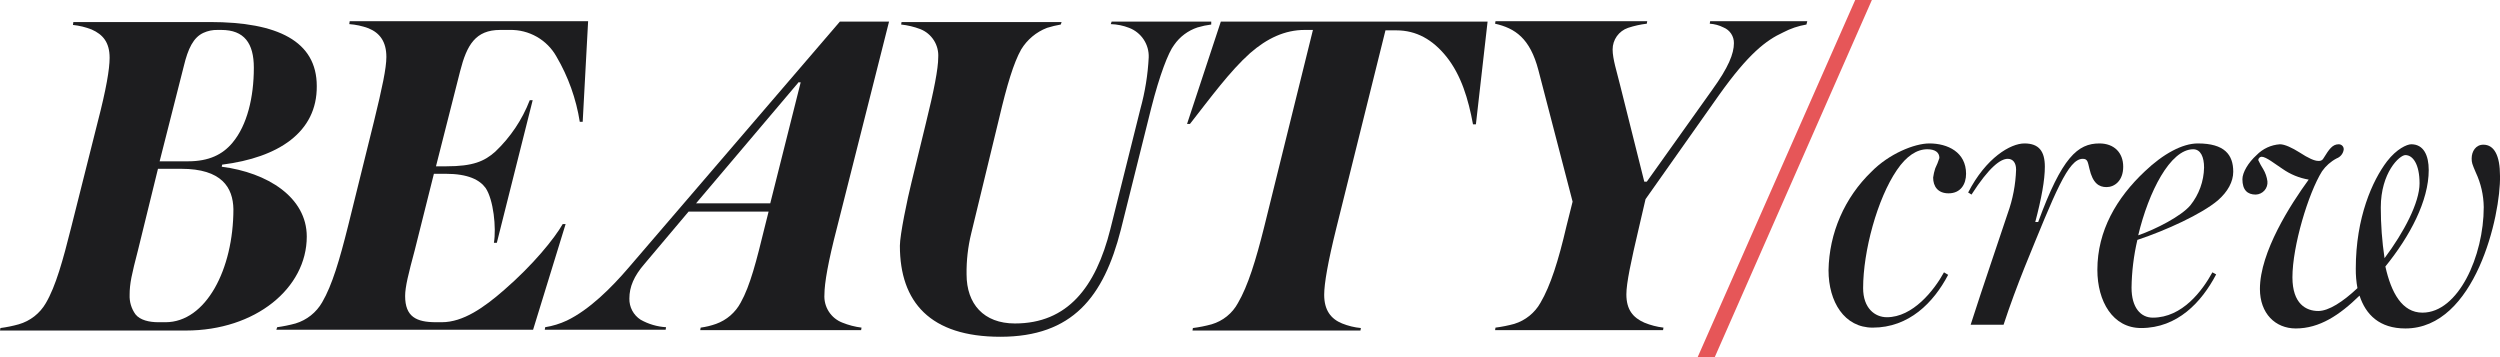
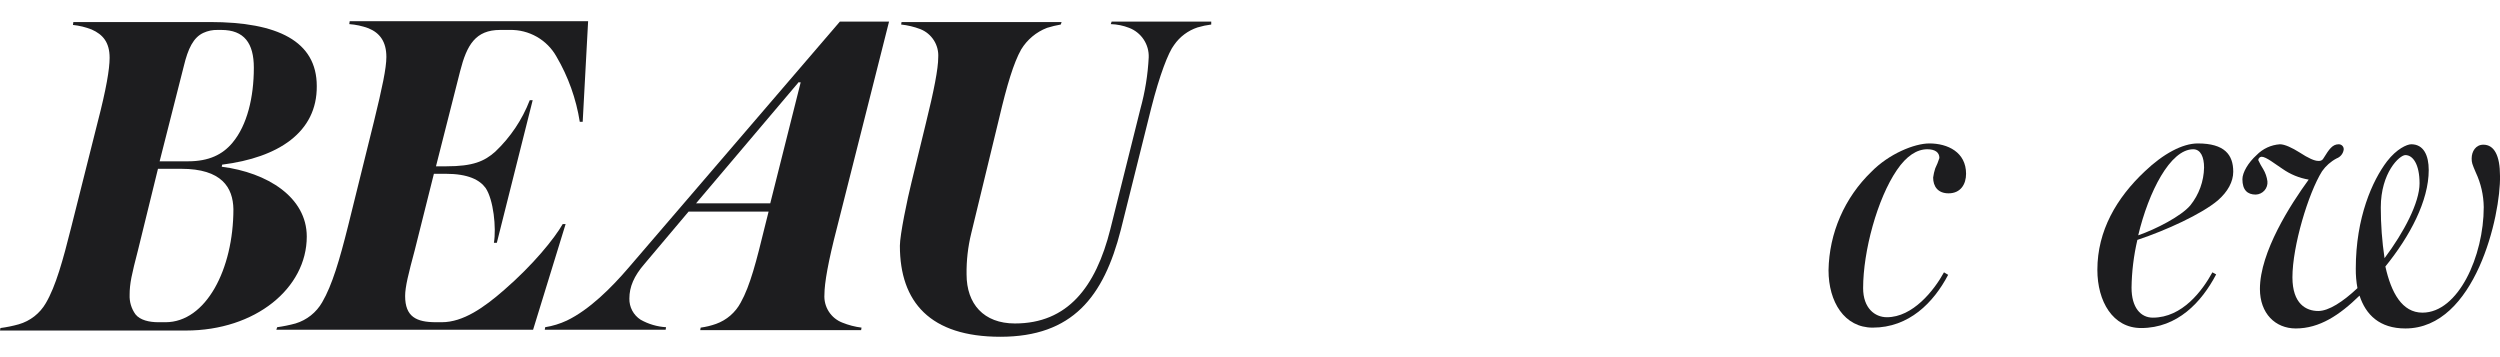
<svg xmlns="http://www.w3.org/2000/svg" fill="none" viewBox="0 0 280 40" height="40" width="280">
  <g clip-path="url(#clip0_1243_565)">
    <path fill="#1D1D1F" d="M24.882 18.44L24.835 18.673C29.923 19.325 34.358 22.072 34.358 26.496C34.358 32.27 28.616 37.02 20.82 37.02H0L0.047 36.74C0.741 36.65 1.427 36.51 2.101 36.321C3.383 35.953 4.471 35.101 5.135 33.947C6.255 32.037 7.049 29.15 7.983 25.425L10.924 13.737C11.904 9.965 12.277 7.73 12.277 6.473C12.277 4.75 11.53 3.865 10.27 3.306C9.597 3.041 8.89 2.868 8.169 2.794L8.216 2.468H23.528C31.09 2.468 35.478 4.61 35.478 9.639C35.525 14.808 31.184 17.648 24.882 18.44ZM20.307 18.906H17.693L15.452 28.033C14.752 30.733 14.518 31.758 14.518 33.015C14.484 33.797 14.714 34.568 15.172 35.204C15.685 35.856 16.712 36.089 17.739 36.089H18.533C23.061 36.089 26.142 30.175 26.142 23.423C26.095 21.001 24.835 18.906 20.307 18.906ZM24.788 3.353H24.368C23.821 3.339 23.278 3.45 22.781 3.679C21.661 4.191 21.054 5.448 20.587 7.404L17.879 18.067H21.054C23.388 18.067 24.928 17.323 26.049 15.972C27.683 14.016 28.43 10.896 28.43 7.59C28.43 4.843 27.356 3.353 24.788 3.353Z" />
    <path fill="#1D1D1F" d="M65.262 13.644H64.935C64.529 11.065 63.642 8.585 62.321 6.333C61.803 5.41 61.042 4.644 60.121 4.119C59.2 3.594 58.153 3.329 57.092 3.353H56.019C53.264 3.353 52.284 5.029 51.537 7.963L48.83 18.626H49.997C52.984 18.626 54.245 18.067 55.459 16.996C57.164 15.383 58.488 13.411 59.333 11.222H59.66L55.645 27.194H55.318C55.599 25.518 55.272 22.352 54.385 21.048C53.731 20.163 52.471 19.464 49.903 19.464H48.596L46.449 28.032C45.749 30.64 45.375 32.13 45.375 33.155C45.375 35.483 46.636 36.088 48.83 36.088H49.483C51.864 36.088 54.198 34.459 56.486 32.456C59.707 29.662 62.087 26.729 63.021 25.099H63.348L59.707 36.927H30.95L31.044 36.647C31.737 36.552 32.423 36.412 33.098 36.228C34.362 35.847 35.431 34.997 36.085 33.853C37.206 31.944 38.046 29.057 38.98 25.332L41.874 13.644C42.808 9.825 43.274 7.637 43.274 6.379C43.274 4.656 42.528 3.679 41.267 3.166C40.577 2.911 39.854 2.754 39.12 2.701L39.166 2.375H65.869L65.262 13.644Z" />
    <path fill="#1D1D1F" d="M93.738 25.518C92.758 29.29 92.337 31.711 92.337 32.968C92.287 33.641 92.455 34.312 92.817 34.883C93.178 35.453 93.714 35.892 94.345 36.135C95.033 36.413 95.755 36.601 96.492 36.694L96.445 36.973H78.426L78.473 36.694C79.062 36.615 79.641 36.474 80.2 36.275C81.381 35.851 82.363 35.004 82.954 33.9C84.028 31.991 84.728 29.197 85.662 25.378L86.082 23.702H77.119L72.171 29.569C71.004 30.92 70.49 32.13 70.49 33.434C70.478 33.905 70.588 34.37 70.809 34.786C71.03 35.202 71.354 35.554 71.751 35.809C72.624 36.301 73.597 36.588 74.598 36.647L74.552 36.927H61.014L61.06 36.647C61.9 36.513 62.718 36.262 63.488 35.902C66.009 34.691 68.483 32.224 70.397 29.988L94.065 2.421H99.573L93.738 25.518ZM89.397 9.267L77.959 22.771H86.269L89.677 9.22H89.397V9.267Z" />
    <path fill="#1D1D1F" d="M135.659 2.747C135.137 2.812 134.621 2.921 134.118 3.073C133.057 3.425 132.14 4.112 131.504 5.029C130.85 5.867 129.87 8.428 128.936 12.107L125.529 25.751C123.615 33.248 120.113 37.718 112.037 37.718C104.195 37.718 100.787 33.853 100.787 27.52C100.787 26.31 101.627 22.258 102.094 20.396L103.681 13.877C104.615 10.105 105.082 7.683 105.082 6.426C105.126 5.754 104.956 5.086 104.595 4.517C104.234 3.948 103.702 3.507 103.074 3.26C102.384 2.998 101.662 2.825 100.927 2.747L100.974 2.468H118.9L118.806 2.747C118.285 2.838 117.771 2.962 117.266 3.12C116.059 3.585 115.041 4.437 114.371 5.541C113.531 7.031 112.784 9.499 111.897 13.271L108.77 26.17C108.407 27.663 108.234 29.197 108.256 30.733C108.256 34.039 110.17 36.228 113.671 36.228C119.553 36.228 122.728 32.177 124.361 25.658L127.723 12.2C128.244 10.315 128.557 8.379 128.656 6.426C128.682 5.716 128.484 5.015 128.091 4.422C127.697 3.829 127.128 3.374 126.462 3.12C125.807 2.864 125.112 2.722 124.408 2.701L124.501 2.421H135.659V2.747Z" />
-     <path fill="#1D1D1F" d="M165.302 13.923H164.975C164.461 11.129 163.668 8.428 161.987 6.333C160.447 4.424 158.626 3.399 156.385 3.399H155.172L149.663 25.565C148.73 29.336 148.309 31.758 148.309 33.015C148.309 34.738 149.056 35.716 150.317 36.228C150.989 36.499 151.696 36.672 152.417 36.74L152.371 37.02H133.558L133.605 36.74C134.314 36.65 135.016 36.51 135.705 36.321C136.328 36.138 136.908 35.834 137.413 35.426C137.918 35.019 138.337 34.516 138.646 33.946C139.767 32.037 140.654 29.15 141.587 25.425L147.049 3.353H146.115C143.921 3.353 141.914 4.284 140 5.96C137.759 7.963 135.612 10.896 133.278 13.877H132.951L136.732 2.421H166.609L165.302 13.923Z" />
-     <path fill="#1D1D1F" d="M202.321 2.747C201.408 2.901 200.525 3.2 199.707 3.632C197.793 4.517 195.832 6.007 192.518 10.664L184.301 22.305L183.555 25.518C182.668 29.29 182.154 31.711 182.154 32.968C182.154 34.691 182.901 35.576 184.161 36.135C184.848 36.418 185.571 36.606 186.309 36.694L186.262 36.973H167.449L167.496 36.694C168.205 36.603 168.907 36.463 169.597 36.275C170.847 35.891 171.901 35.04 172.538 33.9C173.658 31.991 174.545 29.197 175.432 25.378L176.132 22.584L172.304 7.87C171.37 4.284 169.69 3.166 167.449 2.654L167.496 2.375H184.488L184.441 2.654C183.727 2.737 183.023 2.894 182.341 3.12C181.835 3.293 181.397 3.62 181.087 4.054C180.778 4.488 180.612 5.008 180.614 5.541C180.614 6.612 181.08 8.009 181.454 9.546L184.161 20.349H184.441L191.771 10.058C193.591 7.544 194.198 6.007 194.198 4.843C194.207 4.464 194.1 4.093 193.891 3.776C193.683 3.46 193.383 3.215 193.031 3.073C192.551 2.83 192.027 2.688 191.491 2.654L191.537 2.375H202.414L202.321 2.747Z" />
-     <path fill="#E65658" d="M192.051 40L209.65 0H207.783L190.137 40H192.051Z" />
    <path fill="#1D1D1F" d="M218.239 21.653C217.026 21.653 216.512 20.861 216.512 19.884C216.558 19.535 216.636 19.192 216.746 18.859C216.93 18.483 217.086 18.094 217.212 17.695C217.212 17.043 216.699 16.717 215.859 16.717C214.692 16.717 213.525 17.462 212.451 19.045C210.257 22.258 208.67 28.126 208.67 32.27C208.67 34.505 209.977 35.53 211.33 35.53C214.225 35.53 216.606 32.55 217.726 30.501L218.193 30.78C216.559 33.9 213.805 36.694 209.743 36.694C206.569 36.694 204.795 33.807 204.795 30.268C204.83 28.203 205.272 26.166 206.098 24.272C206.923 22.378 208.114 20.666 209.603 19.232C211.564 17.229 214.411 16.065 216.092 16.065C218.146 16.065 220.2 17.043 220.2 19.465C220.2 20.629 219.593 21.653 218.239 21.653Z" />
-     <path fill="#1D1D1F" d="M235.932 20.955C235.092 20.955 234.391 20.535 234.018 18.906C233.831 18.161 233.831 17.788 233.271 17.788C231.637 17.788 230.19 21.513 226.736 29.988C225.942 31.991 225.148 34.086 224.401 36.368H220.714C222.021 32.27 224.121 26.17 224.868 23.888C225.435 22.317 225.75 20.667 225.802 18.999C225.802 18.207 225.428 17.788 224.868 17.788C224.075 17.788 222.814 18.673 220.807 21.793L220.433 21.56C222.441 17.648 225.195 16.065 226.736 16.065C228.369 16.065 229.023 16.95 229.023 18.673C229.023 20.163 228.65 22.212 227.949 24.866H228.276C230.937 17.602 232.711 16.065 235.138 16.065C236.772 16.065 237.799 17.09 237.799 18.673C237.799 20.256 236.819 20.955 235.932 20.955Z" />
    <path fill="#1D1D1F" d="M248.396 22.445C246.576 23.981 242.608 25.797 239.386 26.869C238.976 28.625 238.757 30.42 238.733 32.224C238.733 34.459 239.76 35.576 241.114 35.576C244.428 35.576 246.669 32.55 247.789 30.501L248.209 30.733C246.576 33.853 243.868 36.74 239.807 36.74C236.632 36.74 234.905 33.76 234.905 30.221C234.905 25.844 237.052 22.165 240.227 19.185C242.281 17.229 244.428 16.065 246.155 16.065C249.143 16.065 250.123 17.323 250.123 19.232C250.123 20.349 249.517 21.467 248.396 22.445ZM245.642 16.717C243.074 16.717 240.647 21.467 239.48 26.356C241.487 25.658 244.288 24.214 245.315 23.003C246.284 21.8 246.826 20.309 246.856 18.766C246.856 17.602 246.482 16.717 245.642 16.717Z" />
    <path fill="#1D1D1F" d="M269.403 36.787C266.509 36.787 264.968 35.25 264.268 33.108C262.027 35.297 259.787 36.787 257.126 36.787C254.838 36.787 253.111 35.111 253.111 32.363C253.111 28.219 256.566 22.864 258.573 20.116C257.514 19.938 256.509 19.524 255.632 18.906C254.838 18.393 253.811 17.555 253.298 17.555C253.201 17.562 253.11 17.603 253.041 17.672C252.972 17.74 252.931 17.831 252.924 17.928C253.088 18.281 253.275 18.624 253.484 18.952C253.73 19.366 253.889 19.826 253.951 20.303C253.97 20.487 253.95 20.674 253.894 20.851C253.837 21.028 253.745 21.191 253.622 21.331C253.499 21.471 253.349 21.584 253.181 21.663C253.013 21.743 252.83 21.787 252.644 21.793C251.711 21.793 251.15 21.281 251.15 20.07C251.15 19.325 251.804 18.207 252.738 17.369C253.428 16.656 254.36 16.225 255.352 16.158C255.912 16.158 256.752 16.577 257.499 17.043C258.573 17.742 259.226 18.021 259.647 18.021C259.77 18.041 259.896 18.02 260.006 17.961C260.115 17.902 260.202 17.808 260.253 17.695C260.86 16.717 261.234 16.158 261.934 16.158C262.012 16.157 262.09 16.172 262.162 16.202C262.233 16.232 262.298 16.278 262.351 16.335C262.404 16.392 262.444 16.46 262.469 16.534C262.493 16.608 262.502 16.686 262.494 16.764C262.462 16.983 262.371 17.189 262.232 17.361C262.092 17.533 261.909 17.665 261.701 17.742C261.048 18.086 260.488 18.581 260.067 19.185C258.526 21.653 256.752 27.567 256.752 31.059C256.752 34.04 258.293 34.831 259.647 34.831C260.814 34.831 262.401 33.807 264.035 32.27C263.901 31.548 263.839 30.815 263.848 30.081C263.848 24.354 265.715 20.209 267.349 18.067C268.423 16.671 269.59 16.158 270.057 16.158C271.457 16.158 272.017 17.416 272.017 19.045C272.017 22.491 269.917 26.449 267.162 29.849C267.816 32.782 269.03 35.017 271.317 35.017C275.332 35.017 278.179 28.684 278.179 23.19C278.161 21.853 277.859 20.536 277.292 19.325C276.872 18.347 276.826 18.207 276.826 17.742C276.826 16.95 277.292 16.205 278.133 16.205C279.346 16.205 280 17.416 280 19.697C280.093 24.075 277.246 36.787 269.403 36.787ZM269.403 17.369C268.75 17.369 266.649 19.325 266.649 23.236C266.648 25.138 266.788 27.037 267.069 28.917C269.263 25.984 270.99 22.677 270.99 20.535C270.99 18.393 270.243 17.369 269.403 17.369Z" />
  </g>
  <defs>
    <clipPath id="clip0_1243_565">
      <rect fill="white" height="40" width="280" />
    </clipPath>
  </defs>
</svg>